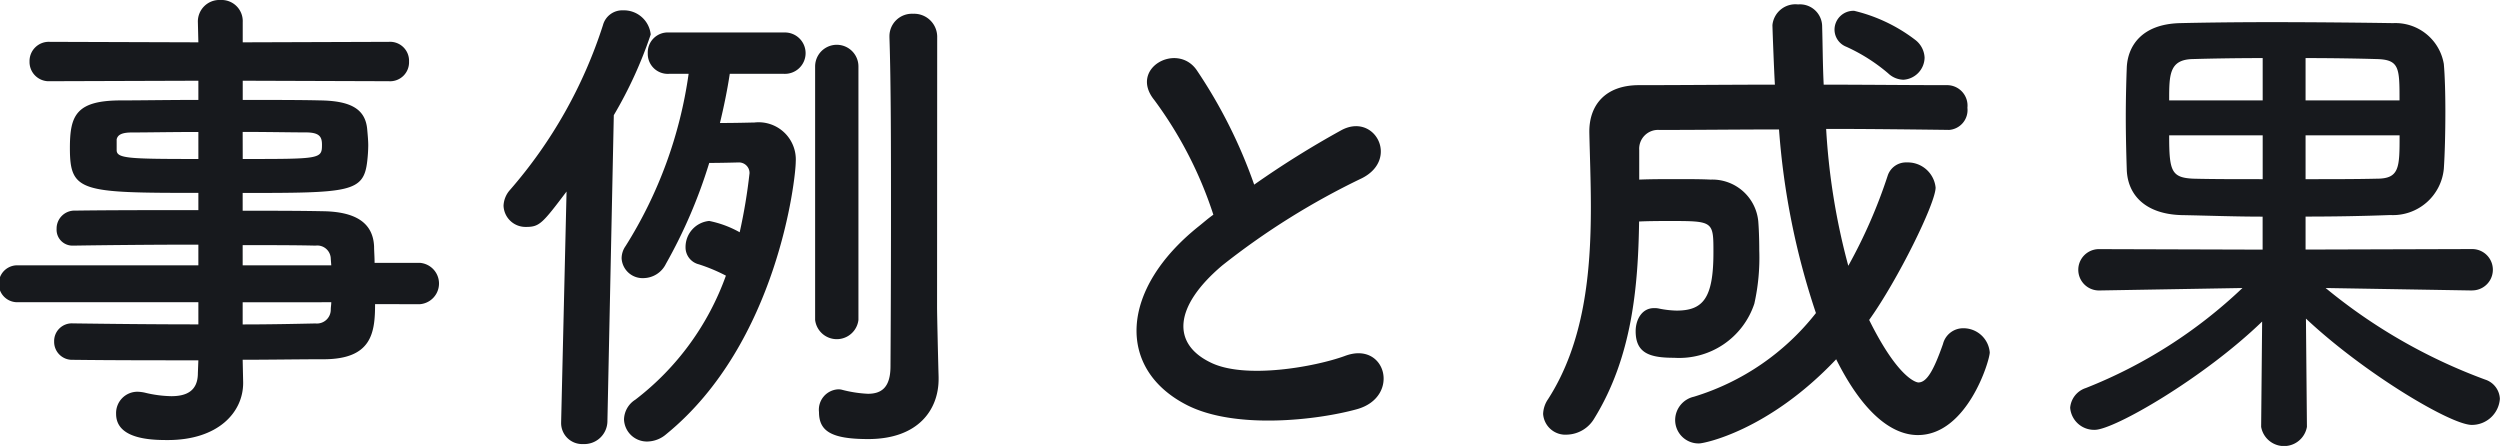
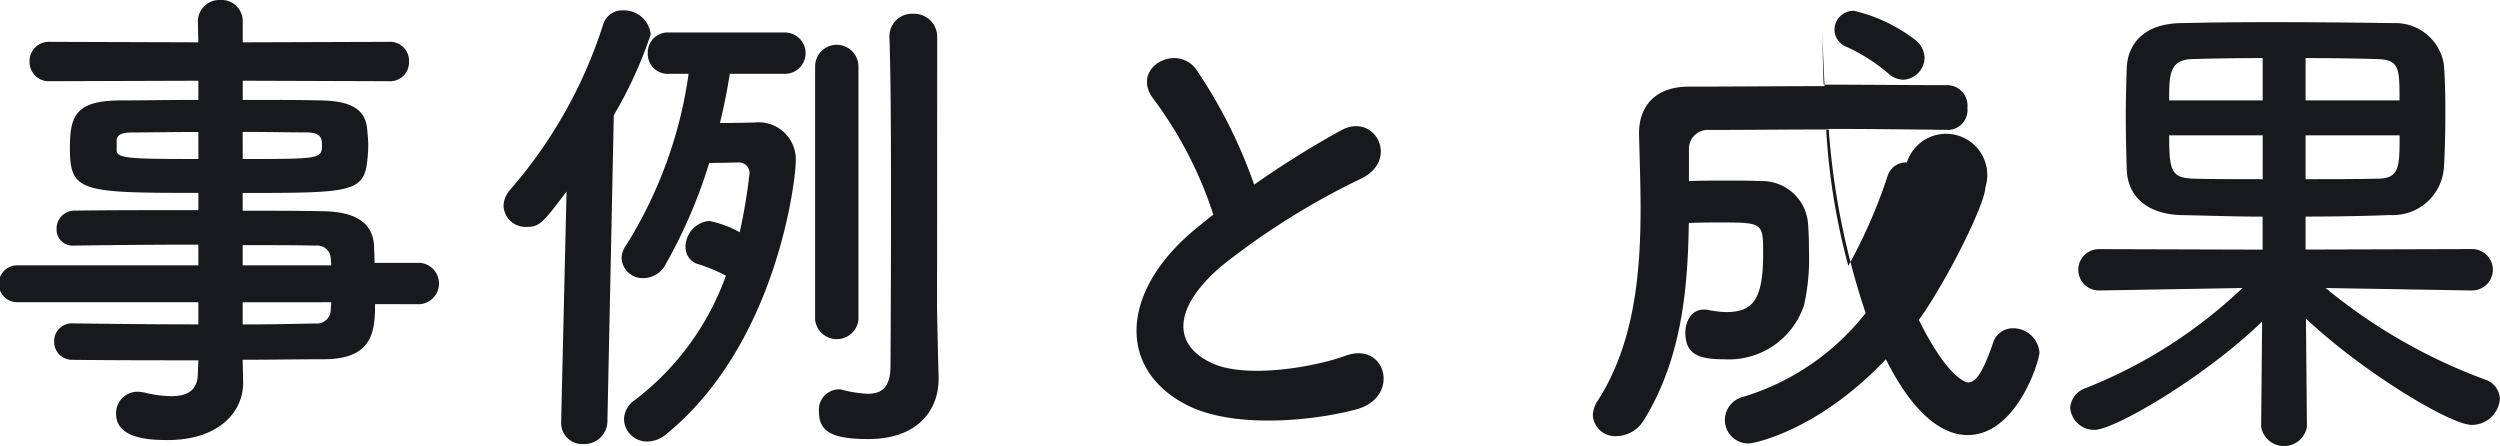
<svg xmlns="http://www.w3.org/2000/svg" width="162.528" height="28.992" viewBox="0 0 162.528 28.992">
-   <path d="M29.152,21.216a1.348,1.348,0,0,0,0-2.688H26.208c0-.416-.032-.768-.032-1.056-.064-1.6-1.28-2.272-3.328-2.3-1.536-.032-3.328-.032-5.216-.032V13.984c6.976,0,7.872-.032,8.1-2.08a9.691,9.691,0,0,0,.064-.992c0-.32-.032-.672-.064-1.024-.1-1.312-.992-1.888-3.04-1.92-1.248-.032-3.1-.032-5.056-.032V6.688l9.5.032a1.232,1.232,0,0,0,1.312-1.28,1.232,1.232,0,0,0-1.312-1.28l-9.5.032V2.88a1.375,1.375,0,0,0-1.44-1.44A1.4,1.4,0,0,0,14.72,2.88l.032,1.312L5.088,4.16A1.251,1.251,0,0,0,3.776,5.44,1.251,1.251,0,0,0,5.088,6.72l9.664-.032V7.936c-1.952,0-3.808.032-5.024.032-2.944,0-3.328.992-3.328,3.1,0,2.848.7,2.912,8.352,2.912V15.1c-2.848,0-5.728,0-8,.032A1.165,1.165,0,0,0,5.536,16.32a1.031,1.031,0,0,0,1.056,1.088h.032c2.08-.032,5.12-.064,8.128-.064v1.344H2.976a1.2,1.2,0,0,0,0,2.4H14.752v1.44c-2.88,0-5.76-.032-8.128-.064H6.592a1.15,1.15,0,0,0-1.216,1.184,1.167,1.167,0,0,0,1.216,1.184c2.56.032,5.376.032,8.16.032l-.032.832c0,1.184-.768,1.5-1.728,1.5a7.711,7.711,0,0,1-1.7-.224,2.47,2.47,0,0,0-.48-.064,1.386,1.386,0,0,0-1.408,1.44c0,1.664,2.336,1.7,3.36,1.7,3.264,0,4.9-1.792,4.9-3.712V26.3l-.032-1.472c1.824,0,3.584-.032,5.248-.032,3.136,0,3.36-1.7,3.36-3.584Zm-11.52-11.2c1.664,0,3.168.032,4.1.032.9,0,1.056.288,1.056.8,0,.928-.1.928-5.152.928Zm5.76,8.672h-5.76V17.376c1.792,0,3.424,0,4.736.032a.877.877,0,0,1,.992.864Zm-8.64-6.912c-4.544,0-5.312-.032-5.312-.576v-.7c.064-.288.32-.448.992-.448.992,0,2.592-.032,4.32-.032Zm8.64,9.312c0,.16-.032.32-.032.48a.9.9,0,0,1-.992.9c-1.472.032-3.072.064-4.736.064v-1.44ZM62.784,3.872a1.5,1.5,0,0,0-1.568-1.536A1.46,1.46,0,0,0,59.68,3.808v.064c.1,3.008.1,7.36.1,11.36,0,5.344-.032,10.016-.032,10.016,0,1.408-.608,1.792-1.472,1.792a8.1,8.1,0,0,1-1.664-.256.886.886,0,0,0-.288-.032A1.325,1.325,0,0,0,55.1,28.224c0,1.248.8,1.76,3.2,1.76,3.264,0,4.576-1.92,4.576-3.9v-.128c-.032-1.12-.1-4.032-.1-4.544ZM54.848,22.24a1.418,1.418,0,0,0,2.816,0V5.76a1.408,1.408,0,1,0-2.816,0Zm-2.016-16a1.345,1.345,0,1,0,0-2.688H45.344A1.3,1.3,0,0,0,43.968,4.9,1.3,1.3,0,0,0,45.344,6.24h1.28a28.42,28.42,0,0,1-4.1,11.2,1.383,1.383,0,0,0-.256.8,1.365,1.365,0,0,0,1.44,1.28,1.645,1.645,0,0,0,1.44-.928,32.868,32.868,0,0,0,2.816-6.56c.832,0,1.92-.032,1.92-.032a.687.687,0,0,1,.7.7,35.46,35.46,0,0,1-.64,3.84,6.741,6.741,0,0,0-1.984-.736,1.7,1.7,0,0,0-1.536,1.7,1.133,1.133,0,0,0,.864,1.12,11.193,11.193,0,0,1,1.76.736,17.65,17.65,0,0,1-5.888,8.064,1.562,1.562,0,0,0-.736,1.28,1.49,1.49,0,0,0,1.5,1.44,1.926,1.926,0,0,0,1.248-.48c7.264-5.92,8.416-16.672,8.416-17.7a2.419,2.419,0,0,0-2.688-2.56c-.1,0-1.12.032-2.24.032.256-1.056.48-2.144.64-3.2ZM38.336,28.9a1.367,1.367,0,0,0,1.44,1.408,1.5,1.5,0,0,0,1.568-1.44L41.76,8.928a27.6,27.6,0,0,0,2.4-5.248,1.753,1.753,0,0,0-1.792-1.568,1.3,1.3,0,0,0-1.312.96,30.48,30.48,0,0,1-6.048,10.72,1.633,1.633,0,0,0-.416,1.024,1.429,1.429,0,0,0,1.472,1.376c.864,0,1.056-.224,2.624-2.3l-.352,14.976Zm42.4-13.5c-.32.224-.608.48-.928.736-5.184,4.128-5.376,9.312-.768,11.648,3.168,1.6,8.512.96,11.04.256,2.848-.8,1.888-4.48-.8-3.456-1.92.7-6.5,1.536-8.736.416-2.5-1.216-2.4-3.616.768-6.3A48.1,48.1,0,0,1,90.4,13.024c2.464-1.248.8-4.32-1.376-3.1a61.043,61.043,0,0,0-5.632,3.52,32.481,32.481,0,0,0-3.744-7.456c-1.28-1.824-4.416-.1-2.752,1.952A26.023,26.023,0,0,1,80.736,15.392ZM125.6,6.624a1.466,1.466,0,0,0,1.376-1.44,1.537,1.537,0,0,0-.608-1.152A10.573,10.573,0,0,0,122.4,2.144a1.23,1.23,0,0,0-1.28,1.216,1.2,1.2,0,0,0,.768,1.12,11.464,11.464,0,0,1,2.72,1.728A1.494,1.494,0,0,0,125.6,6.624Zm2.944,3.264a1.294,1.294,0,0,0,1.216-1.44,1.33,1.33,0,0,0-1.28-1.472c-2.56,0-5.28-.032-8.064-.032-.064-1.312-.064-2.56-.1-3.776a1.442,1.442,0,0,0-1.568-1.44,1.5,1.5,0,0,0-1.664,1.344c0,.16.1,2.88.16,3.872-3.008,0-6.016.032-8.832.032-2.208,0-3.232,1.312-3.232,3.008v.064c.032,1.5.1,3.168.1,4.864,0,4.224-.416,8.8-2.784,12.48a1.8,1.8,0,0,0-.32.96,1.451,1.451,0,0,0,1.568,1.344,2.128,2.128,0,0,0,1.76-1.056c2.464-4,2.848-8.576,2.912-12.8.7-.032,1.408-.032,2.08-.032,2.752,0,2.752.032,2.752,2.048,0,2.976-.672,3.776-2.4,3.776a6.312,6.312,0,0,1-1.12-.128,1.313,1.313,0,0,0-.352-.032c-.768,0-1.184.736-1.184,1.5,0,1.44.928,1.728,2.5,1.728a5.147,5.147,0,0,0,5.216-3.52,13.651,13.651,0,0,0,.32-3.456c0-.8-.032-1.5-.064-1.888a3,3,0,0,0-3.1-2.72c-.608-.032-1.408-.032-2.208-.032-.832,0-1.664,0-2.432.032V11.2a1.226,1.226,0,0,1,1.312-1.312c2.5,0,5.12-.032,7.776-.032a48.448,48.448,0,0,0,2.4,11.936,16.011,16.011,0,0,1-7.936,5.44,1.562,1.562,0,0,0-1.216,1.5,1.522,1.522,0,0,0,1.568,1.536c.288,0,4.48-.8,8.9-5.472,2.24,4.48,4.352,4.928,5.312,4.928,3.2,0,4.672-4.832,4.672-5.376a1.715,1.715,0,0,0-1.728-1.568,1.351,1.351,0,0,0-1.312,1.024c-.608,1.728-1.056,2.5-1.6,2.5-.128,0-1.312-.256-3.2-4.064,1.856-2.592,4.32-7.584,4.32-8.608A1.819,1.819,0,0,0,125.824,12a1.252,1.252,0,0,0-1.248.864,33.394,33.394,0,0,1-2.56,5.856,43.377,43.377,0,0,1-1.44-8.9c2.656,0,5.312.032,7.936.064ZM162.592,20.32a1.344,1.344,0,1,0-.032-2.688l-10.816.032V15.52c1.856,0,3.712-.032,5.5-.1a3.324,3.324,0,0,0,3.488-3.008c.064-.928.1-2.336.1-3.712,0-1.184-.032-2.336-.1-3.1a3.19,3.19,0,0,0-3.3-2.656c-2.048-.032-5.12-.064-7.968-.064-2.368,0-4.544.032-5.888.064-2.5.064-3.392,1.5-3.456,2.88-.032.832-.064,2.016-.064,3.232,0,1.184.032,2.432.064,3.424.064,1.7,1.28,2.88,3.552,2.944,1.728.032,3.488.1,5.28.1v2.144l-10.624-.032a1.344,1.344,0,1,0-.032,2.688h.032l9.312-.16a31.608,31.608,0,0,1-10.176,6.5,1.477,1.477,0,0,0-1.024,1.28,1.559,1.559,0,0,0,1.6,1.44c1.248,0,7.072-3.36,10.88-7.04l-.064,6.816v.032a1.511,1.511,0,0,0,2.976,0v-.032l-.064-7.008c3.744,3.52,9.408,6.912,10.784,6.912a1.824,1.824,0,0,0,1.824-1.7,1.378,1.378,0,0,0-.96-1.248,35.662,35.662,0,0,1-10.368-5.952l9.5.16ZM151.744,7.968V5.216c1.824,0,3.552.032,4.608.064,1.5.032,1.5.576,1.5,2.688Zm6.112,2.272c0,2.08,0,2.816-1.472,2.816-1.28.032-2.944.032-4.64.032V10.24Zm-8.9-2.272h-6.08c0-1.664,0-2.656,1.536-2.688,1.088-.032,2.752-.064,4.544-.064Zm0,5.12c-1.7,0-3.328,0-4.512-.032-1.44-.064-1.568-.512-1.568-2.816h6.08Z" transform="translate(-1.856 -1.44)" fill="#17191d" />
+   <path d="M29.152,21.216a1.348,1.348,0,0,0,0-2.688H26.208c0-.416-.032-.768-.032-1.056-.064-1.6-1.28-2.272-3.328-2.3-1.536-.032-3.328-.032-5.216-.032V13.984c6.976,0,7.872-.032,8.1-2.08a9.691,9.691,0,0,0,.064-.992c0-.32-.032-.672-.064-1.024-.1-1.312-.992-1.888-3.04-1.92-1.248-.032-3.1-.032-5.056-.032V6.688l9.5.032a1.232,1.232,0,0,0,1.312-1.28,1.232,1.232,0,0,0-1.312-1.28l-9.5.032V2.88a1.375,1.375,0,0,0-1.44-1.44A1.4,1.4,0,0,0,14.72,2.88l.032,1.312L5.088,4.16A1.251,1.251,0,0,0,3.776,5.44,1.251,1.251,0,0,0,5.088,6.72l9.664-.032V7.936c-1.952,0-3.808.032-5.024.032-2.944,0-3.328.992-3.328,3.1,0,2.848.7,2.912,8.352,2.912V15.1c-2.848,0-5.728,0-8,.032A1.165,1.165,0,0,0,5.536,16.32a1.031,1.031,0,0,0,1.056,1.088h.032c2.08-.032,5.12-.064,8.128-.064v1.344H2.976a1.2,1.2,0,0,0,0,2.4H14.752v1.44c-2.88,0-5.76-.032-8.128-.064H6.592a1.15,1.15,0,0,0-1.216,1.184,1.167,1.167,0,0,0,1.216,1.184c2.56.032,5.376.032,8.16.032l-.032.832c0,1.184-.768,1.5-1.728,1.5a7.711,7.711,0,0,1-1.7-.224,2.47,2.47,0,0,0-.48-.064,1.386,1.386,0,0,0-1.408,1.44c0,1.664,2.336,1.7,3.36,1.7,3.264,0,4.9-1.792,4.9-3.712V26.3l-.032-1.472c1.824,0,3.584-.032,5.248-.032,3.136,0,3.36-1.7,3.36-3.584Zm-11.52-11.2c1.664,0,3.168.032,4.1.032.9,0,1.056.288,1.056.8,0,.928-.1.928-5.152.928Zm5.76,8.672h-5.76V17.376c1.792,0,3.424,0,4.736.032a.877.877,0,0,1,.992.864Zm-8.64-6.912c-4.544,0-5.312-.032-5.312-.576v-.7c.064-.288.32-.448.992-.448.992,0,2.592-.032,4.32-.032Zm8.64,9.312c0,.16-.032.32-.032.48a.9.9,0,0,1-.992.9c-1.472.032-3.072.064-4.736.064v-1.44ZM62.784,3.872a1.5,1.5,0,0,0-1.568-1.536A1.46,1.46,0,0,0,59.68,3.808v.064c.1,3.008.1,7.36.1,11.36,0,5.344-.032,10.016-.032,10.016,0,1.408-.608,1.792-1.472,1.792a8.1,8.1,0,0,1-1.664-.256.886.886,0,0,0-.288-.032A1.325,1.325,0,0,0,55.1,28.224c0,1.248.8,1.76,3.2,1.76,3.264,0,4.576-1.92,4.576-3.9v-.128c-.032-1.12-.1-4.032-.1-4.544ZM54.848,22.24a1.418,1.418,0,0,0,2.816,0V5.76a1.408,1.408,0,1,0-2.816,0Zm-2.016-16a1.345,1.345,0,1,0,0-2.688H45.344A1.3,1.3,0,0,0,43.968,4.9,1.3,1.3,0,0,0,45.344,6.24h1.28a28.42,28.42,0,0,1-4.1,11.2,1.383,1.383,0,0,0-.256.8,1.365,1.365,0,0,0,1.44,1.28,1.645,1.645,0,0,0,1.44-.928,32.868,32.868,0,0,0,2.816-6.56c.832,0,1.92-.032,1.92-.032a.687.687,0,0,1,.7.7,35.46,35.46,0,0,1-.64,3.84,6.741,6.741,0,0,0-1.984-.736,1.7,1.7,0,0,0-1.536,1.7,1.133,1.133,0,0,0,.864,1.12,11.193,11.193,0,0,1,1.76.736,17.65,17.65,0,0,1-5.888,8.064,1.562,1.562,0,0,0-.736,1.28,1.49,1.49,0,0,0,1.5,1.44,1.926,1.926,0,0,0,1.248-.48c7.264-5.92,8.416-16.672,8.416-17.7a2.419,2.419,0,0,0-2.688-2.56c-.1,0-1.12.032-2.24.032.256-1.056.48-2.144.64-3.2ZM38.336,28.9a1.367,1.367,0,0,0,1.44,1.408,1.5,1.5,0,0,0,1.568-1.44L41.76,8.928a27.6,27.6,0,0,0,2.4-5.248,1.753,1.753,0,0,0-1.792-1.568,1.3,1.3,0,0,0-1.312.96,30.48,30.48,0,0,1-6.048,10.72,1.633,1.633,0,0,0-.416,1.024,1.429,1.429,0,0,0,1.472,1.376c.864,0,1.056-.224,2.624-2.3l-.352,14.976Zm42.4-13.5c-.32.224-.608.48-.928.736-5.184,4.128-5.376,9.312-.768,11.648,3.168,1.6,8.512.96,11.04.256,2.848-.8,1.888-4.48-.8-3.456-1.92.7-6.5,1.536-8.736.416-2.5-1.216-2.4-3.616.768-6.3A48.1,48.1,0,0,1,90.4,13.024c2.464-1.248.8-4.32-1.376-3.1a61.043,61.043,0,0,0-5.632,3.52,32.481,32.481,0,0,0-3.744-7.456c-1.28-1.824-4.416-.1-2.752,1.952A26.023,26.023,0,0,1,80.736,15.392ZM125.6,6.624a1.466,1.466,0,0,0,1.376-1.44,1.537,1.537,0,0,0-.608-1.152A10.573,10.573,0,0,0,122.4,2.144a1.23,1.23,0,0,0-1.28,1.216,1.2,1.2,0,0,0,.768,1.12,11.464,11.464,0,0,1,2.72,1.728A1.494,1.494,0,0,0,125.6,6.624Zm2.944,3.264a1.294,1.294,0,0,0,1.216-1.44,1.33,1.33,0,0,0-1.28-1.472c-2.56,0-5.28-.032-8.064-.032-.064-1.312-.064-2.56-.1-3.776c0,.16.1,2.88.16,3.872-3.008,0-6.016.032-8.832.032-2.208,0-3.232,1.312-3.232,3.008v.064c.032,1.5.1,3.168.1,4.864,0,4.224-.416,8.8-2.784,12.48a1.8,1.8,0,0,0-.32.96,1.451,1.451,0,0,0,1.568,1.344,2.128,2.128,0,0,0,1.76-1.056c2.464-4,2.848-8.576,2.912-12.8.7-.032,1.408-.032,2.08-.032,2.752,0,2.752.032,2.752,2.048,0,2.976-.672,3.776-2.4,3.776a6.312,6.312,0,0,1-1.12-.128,1.313,1.313,0,0,0-.352-.032c-.768,0-1.184.736-1.184,1.5,0,1.44.928,1.728,2.5,1.728a5.147,5.147,0,0,0,5.216-3.52,13.651,13.651,0,0,0,.32-3.456c0-.8-.032-1.5-.064-1.888a3,3,0,0,0-3.1-2.72c-.608-.032-1.408-.032-2.208-.032-.832,0-1.664,0-2.432.032V11.2a1.226,1.226,0,0,1,1.312-1.312c2.5,0,5.12-.032,7.776-.032a48.448,48.448,0,0,0,2.4,11.936,16.011,16.011,0,0,1-7.936,5.44,1.562,1.562,0,0,0-1.216,1.5,1.522,1.522,0,0,0,1.568,1.536c.288,0,4.48-.8,8.9-5.472,2.24,4.48,4.352,4.928,5.312,4.928,3.2,0,4.672-4.832,4.672-5.376a1.715,1.715,0,0,0-1.728-1.568,1.351,1.351,0,0,0-1.312,1.024c-.608,1.728-1.056,2.5-1.6,2.5-.128,0-1.312-.256-3.2-4.064,1.856-2.592,4.32-7.584,4.32-8.608A1.819,1.819,0,0,0,125.824,12a1.252,1.252,0,0,0-1.248.864,33.394,33.394,0,0,1-2.56,5.856,43.377,43.377,0,0,1-1.44-8.9c2.656,0,5.312.032,7.936.064ZM162.592,20.32a1.344,1.344,0,1,0-.032-2.688l-10.816.032V15.52c1.856,0,3.712-.032,5.5-.1a3.324,3.324,0,0,0,3.488-3.008c.064-.928.1-2.336.1-3.712,0-1.184-.032-2.336-.1-3.1a3.19,3.19,0,0,0-3.3-2.656c-2.048-.032-5.12-.064-7.968-.064-2.368,0-4.544.032-5.888.064-2.5.064-3.392,1.5-3.456,2.88-.032.832-.064,2.016-.064,3.232,0,1.184.032,2.432.064,3.424.064,1.7,1.28,2.88,3.552,2.944,1.728.032,3.488.1,5.28.1v2.144l-10.624-.032a1.344,1.344,0,1,0-.032,2.688h.032l9.312-.16a31.608,31.608,0,0,1-10.176,6.5,1.477,1.477,0,0,0-1.024,1.28,1.559,1.559,0,0,0,1.6,1.44c1.248,0,7.072-3.36,10.88-7.04l-.064,6.816v.032a1.511,1.511,0,0,0,2.976,0v-.032l-.064-7.008c3.744,3.52,9.408,6.912,10.784,6.912a1.824,1.824,0,0,0,1.824-1.7,1.378,1.378,0,0,0-.96-1.248,35.662,35.662,0,0,1-10.368-5.952l9.5.16ZM151.744,7.968V5.216c1.824,0,3.552.032,4.608.064,1.5.032,1.5.576,1.5,2.688Zm6.112,2.272c0,2.08,0,2.816-1.472,2.816-1.28.032-2.944.032-4.64.032V10.24Zm-8.9-2.272h-6.08c0-1.664,0-2.656,1.536-2.688,1.088-.032,2.752-.064,4.544-.064Zm0,5.12c-1.7,0-3.328,0-4.512-.032-1.44-.064-1.568-.512-1.568-2.816h6.08Z" transform="translate(-1.856 -1.44)" fill="#17191d" />
</svg>